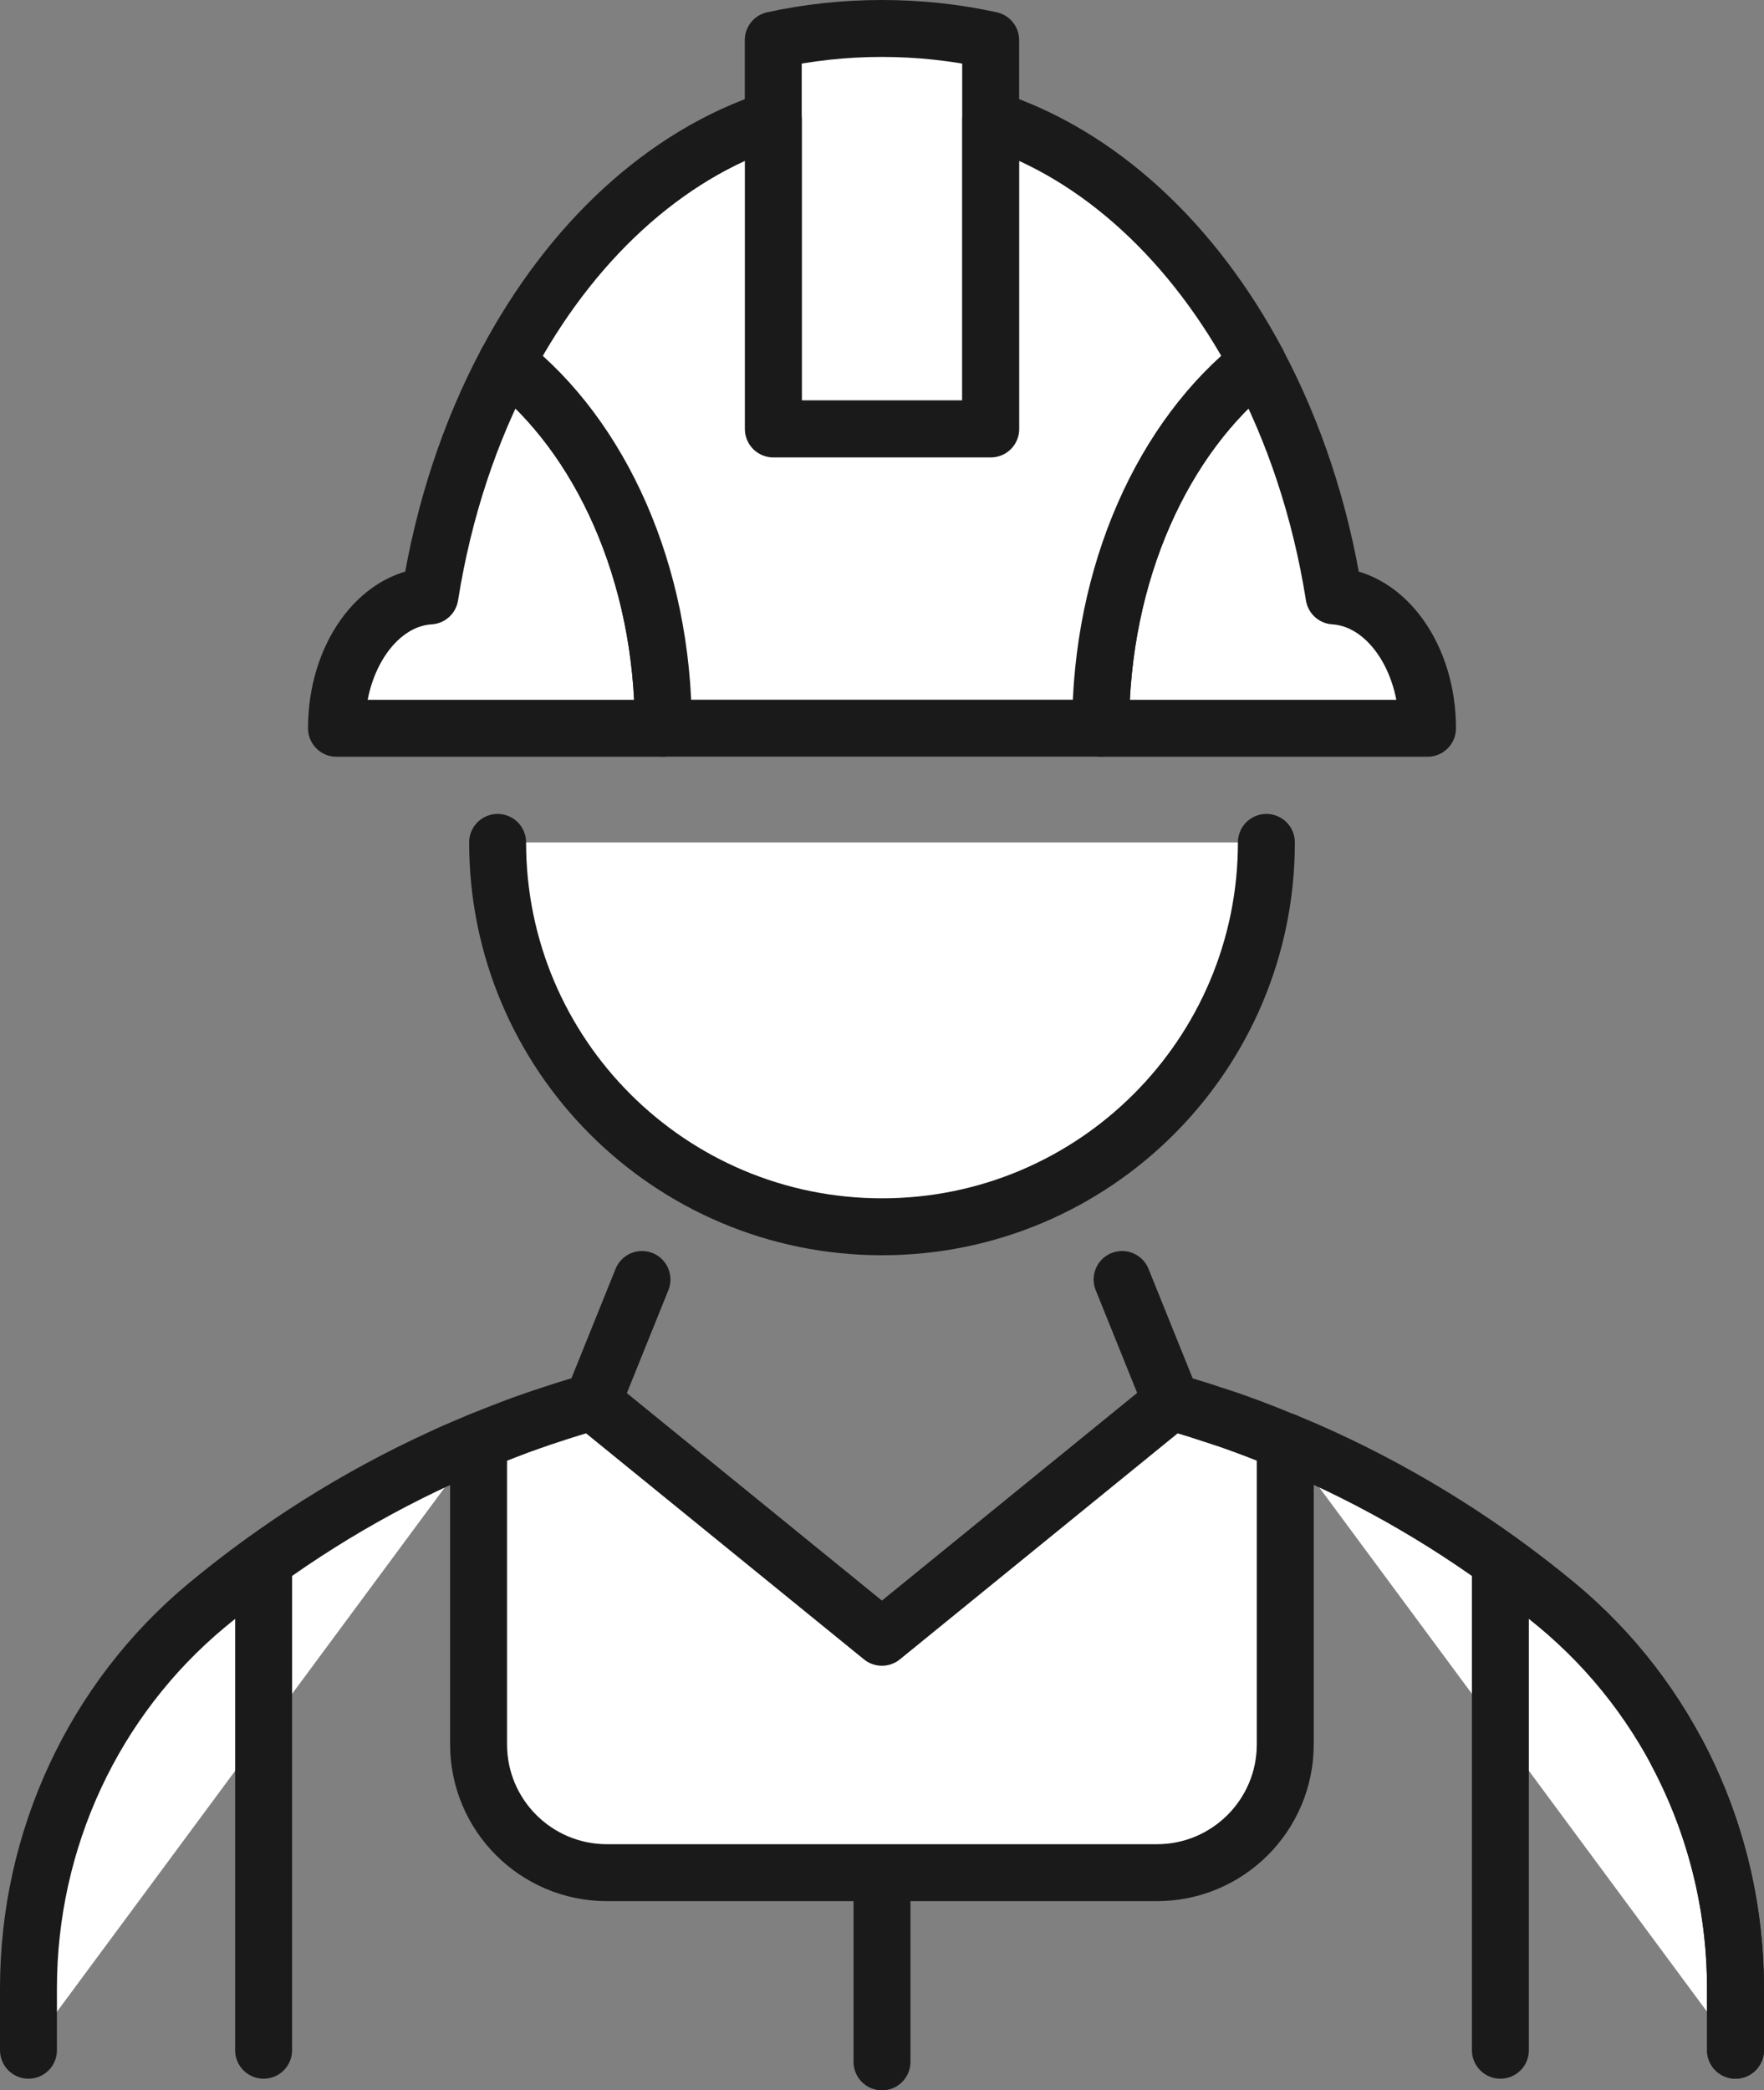
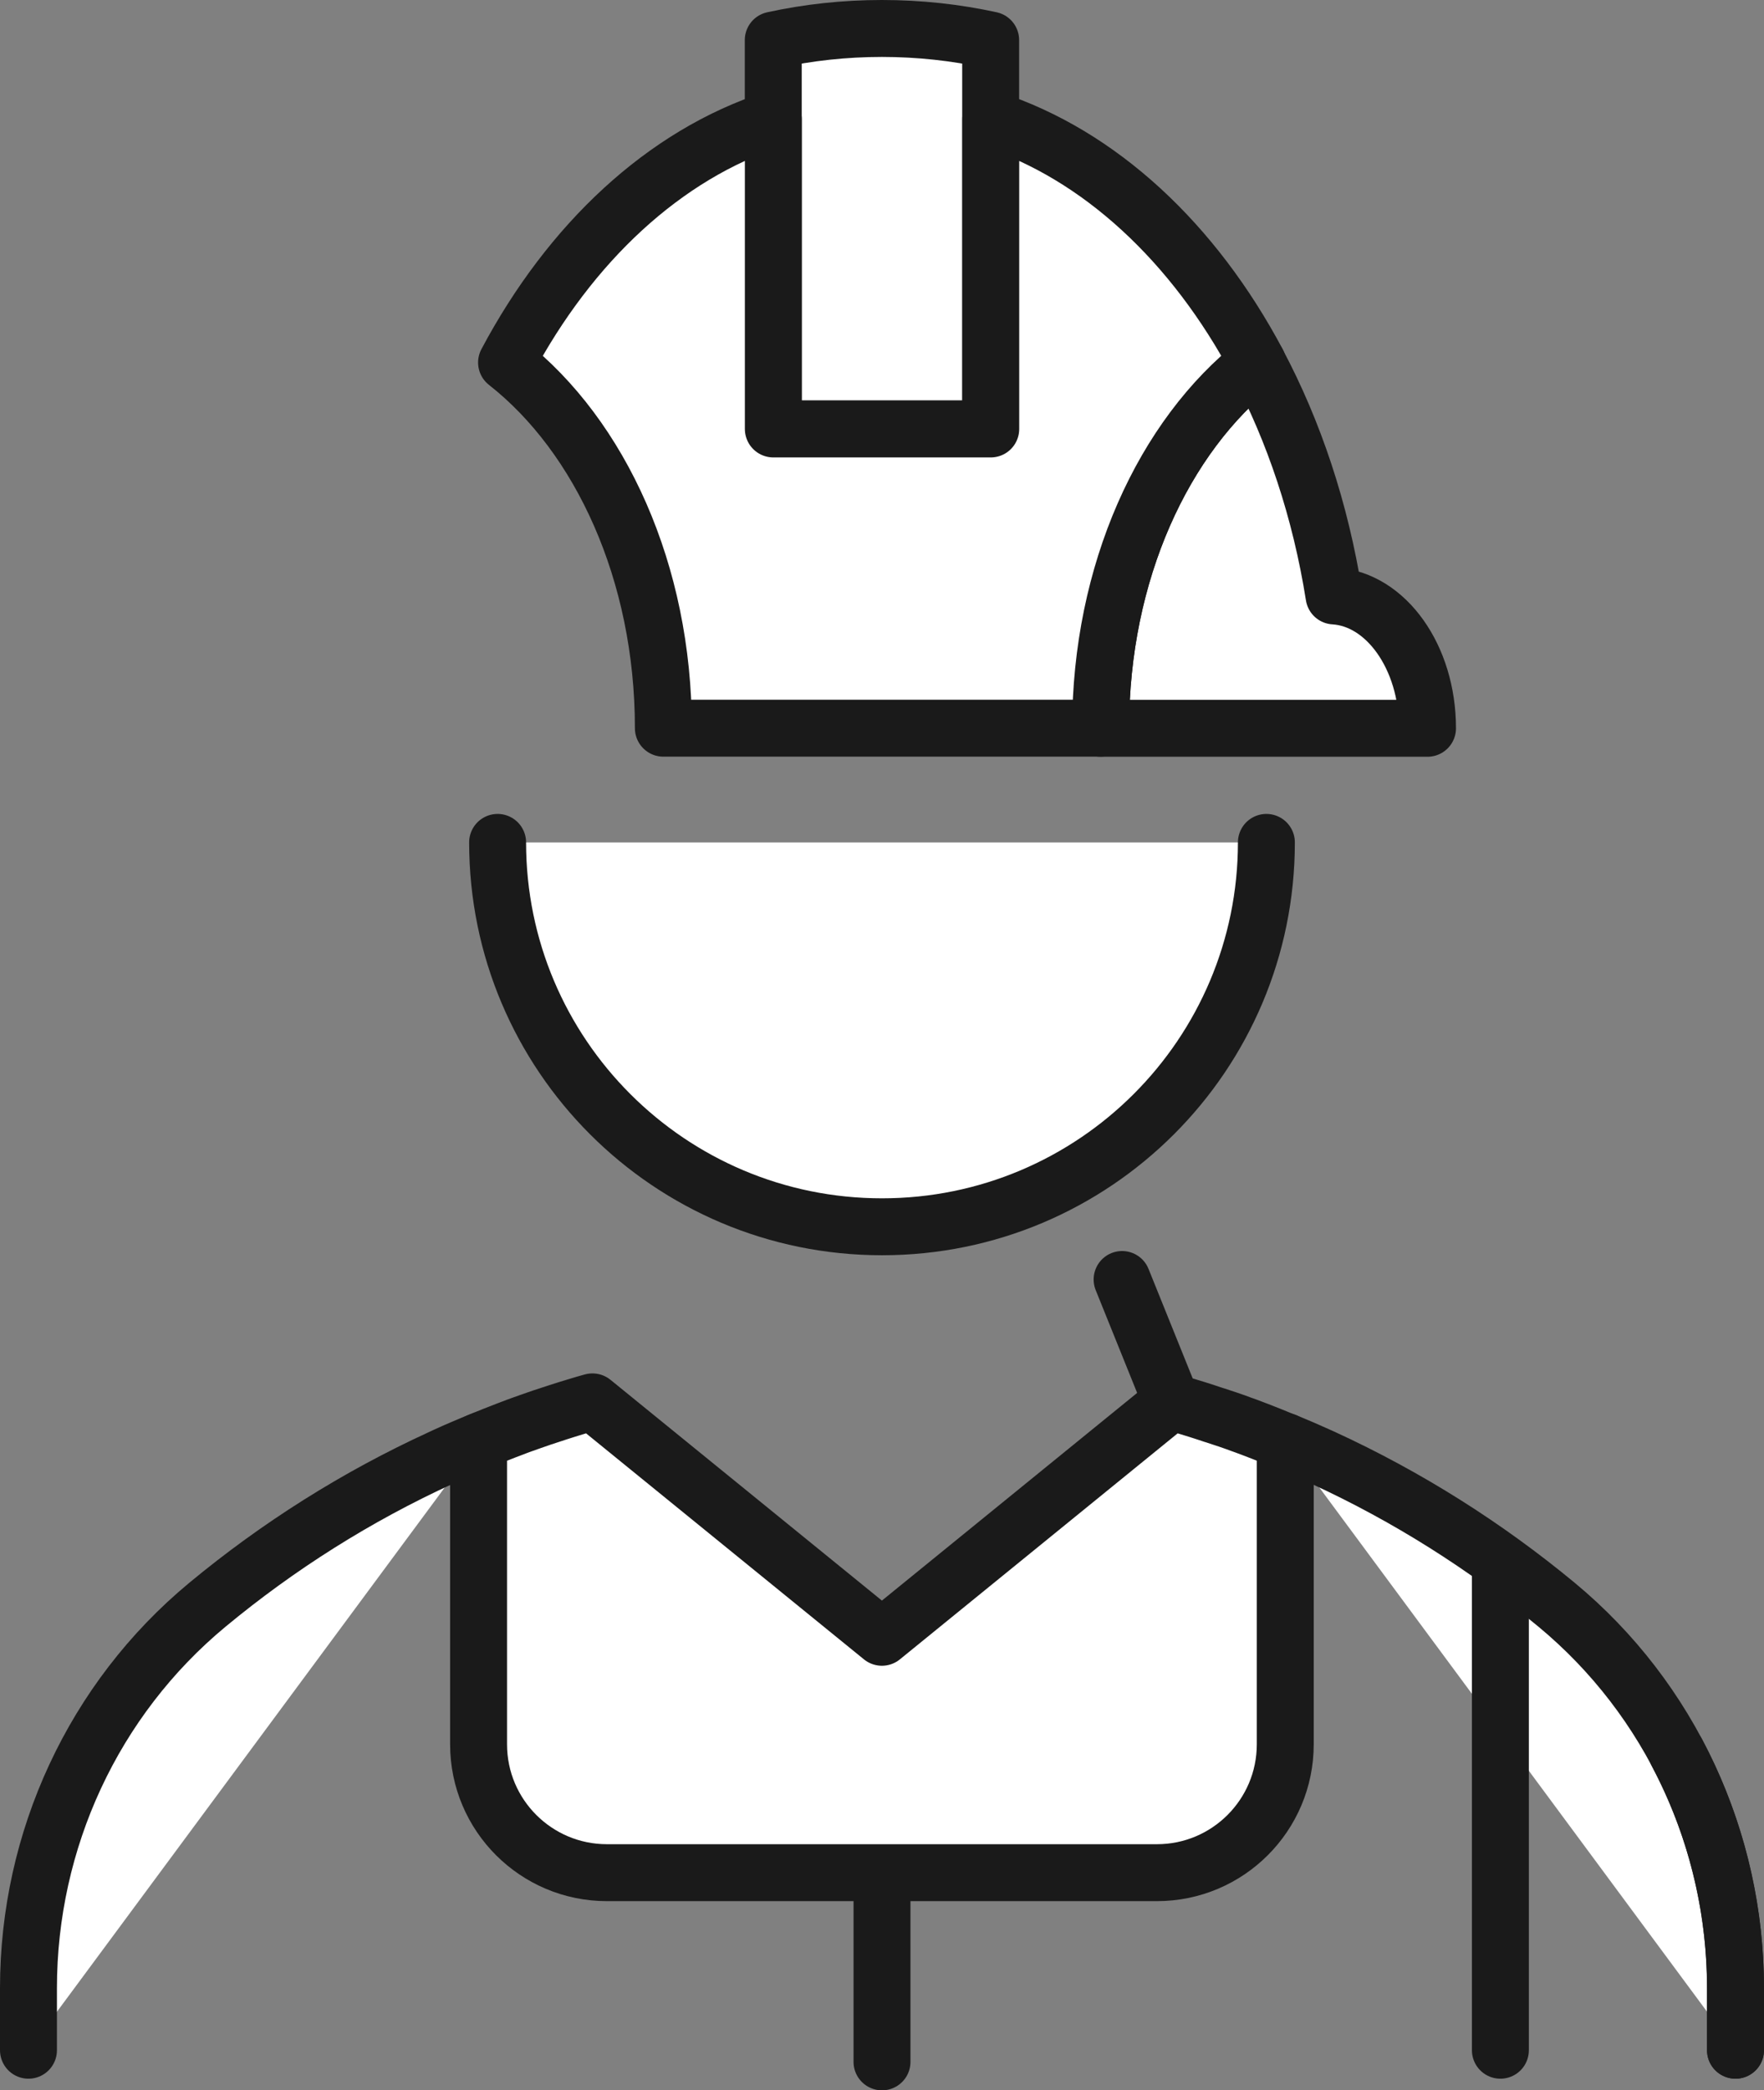
<svg xmlns="http://www.w3.org/2000/svg" id="Layer_2" data-name="Layer 2" viewBox="0 0 216.88 257">
  <rect x="0" y="0" width="216.88" height="257" fill="#808080" stroke="none" />
  <defs>
    <style>      .cls-1 {        fill: #fff;        stroke: #1a1a1a;        stroke-linecap: round;        stroke-linejoin: round;        stroke-width: 7px;      }    </style>
  </defs>
  <g id="_Ñëîé_1" data-name="Ñëîé 1">
    <g>
      <path class="cls-1" d="M3.5,252.07v-7.63c0-18.2,7.99-35.53,22-47.14,8.7-7.21,18.35-13.31,28.74-18.07h0c.21-.1.41-.19.62-.29.63-.29,1.26-.56,1.9-.84.35-.15.69-.3,1.04-.44.35-.15.7-.3,1.06-.43" />
      <path class="cls-1" d="M158.02,177.22c.35.15.7.3,1.06.44.35.15.69.3,1.04.44.64.28,1.26.55,1.9.84.21.1.41.19.62.28h0c10.38,4.77,20.03,10.87,28.74,18.08,14.01,11.61,22,28.95,22,47.14v7.63" />
      <path class="cls-1" d="M213.37,252.07v-7.63c0-10.21-2.52-20.15-7.2-28.96" />
-       <line class="cls-1" x1="32.41" y1="192.86" x2="32.41" y2="252.07" />
      <line class="cls-1" x1="184.47" y1="192.86" x2="184.47" y2="252.07" />
      <path class="cls-1" d="M61.18,103.57c0,26.1,21.16,47.26,47.26,47.26s47.26-21.16,47.26-47.26" />
      <line class="cls-1" x1="108.44" y1="253.5" x2="108.44" y2="201.29" />
      <path class="cls-1" d="M158.02,177.22v37.24c0,8.71-7.06,15.78-15.78,15.78h-67.62c-8.71,0-15.78-7.06-15.78-15.78v-37.23c.33-.15.66-.28,1-.41.29-.12.58-.24.87-.35.98-.39,1.95-.76,2.93-1.13.14-.05.28-.1.41-.15.85-.31,1.71-.6,2.56-.9.34-.11.67-.22,1.01-.33.68-.23,1.35-.44,2.04-.66.38-.11.74-.23,1.11-.34.68-.21,1.36-.41,2.05-.6,0,0,.02,0,.03,0l35.58,28.94,35.57-28.94s.02,0,.03,0c.69.2,1.37.4,2.05.6.37.11.74.23,1.11.34.68.22,1.35.43,2.02.66.08.02.16.05.23.07.88.28,2.31.76,3.17,1.09.18.07.4.14.59.21.99.37,1.96.74,2.93,1.13.29.11.58.24.88.36.33.13.65.26.99.4Z" />
      <g>
-         <path class="cls-1" d="M81.56,89.54h-40.19c0-8.77,5.1-15.89,11.49-16.27,1.67-10.53,4.92-20.25,9.41-28.69,11.54,9.05,19.28,25.8,19.28,44.96Z" />
        <path class="cls-1" d="M175.5,89.54h-40.18c0-19.16,7.74-35.91,19.28-44.96,4.49,8.44,7.75,18.16,9.42,28.69,6.38.39,11.49,7.51,11.49,16.27Z" />
        <path class="cls-1" d="M121.8,4.93v47.81h-26.73V4.93c4.3-.94,8.77-1.43,13.36-1.43s9.07.49,13.37,1.43Z" />
        <path class="cls-1" d="M154.6,44.57c-11.54,9.05-19.28,25.8-19.28,44.96h-53.76c0-19.16-7.75-35.91-19.28-44.96,7.82-14.72,19.38-25.54,32.8-29.91v38.08h26.73V14.66c13.41,4.37,24.97,15.19,32.8,29.91Z" />
      </g>
-       <line class="cls-1" x1="78.93" y1="157.31" x2="72.86" y2="172.36" />
      <line class="cls-1" x1="137.96" y1="157.31" x2="144.03" y2="172.36" />
    </g>
  </g>
</svg>